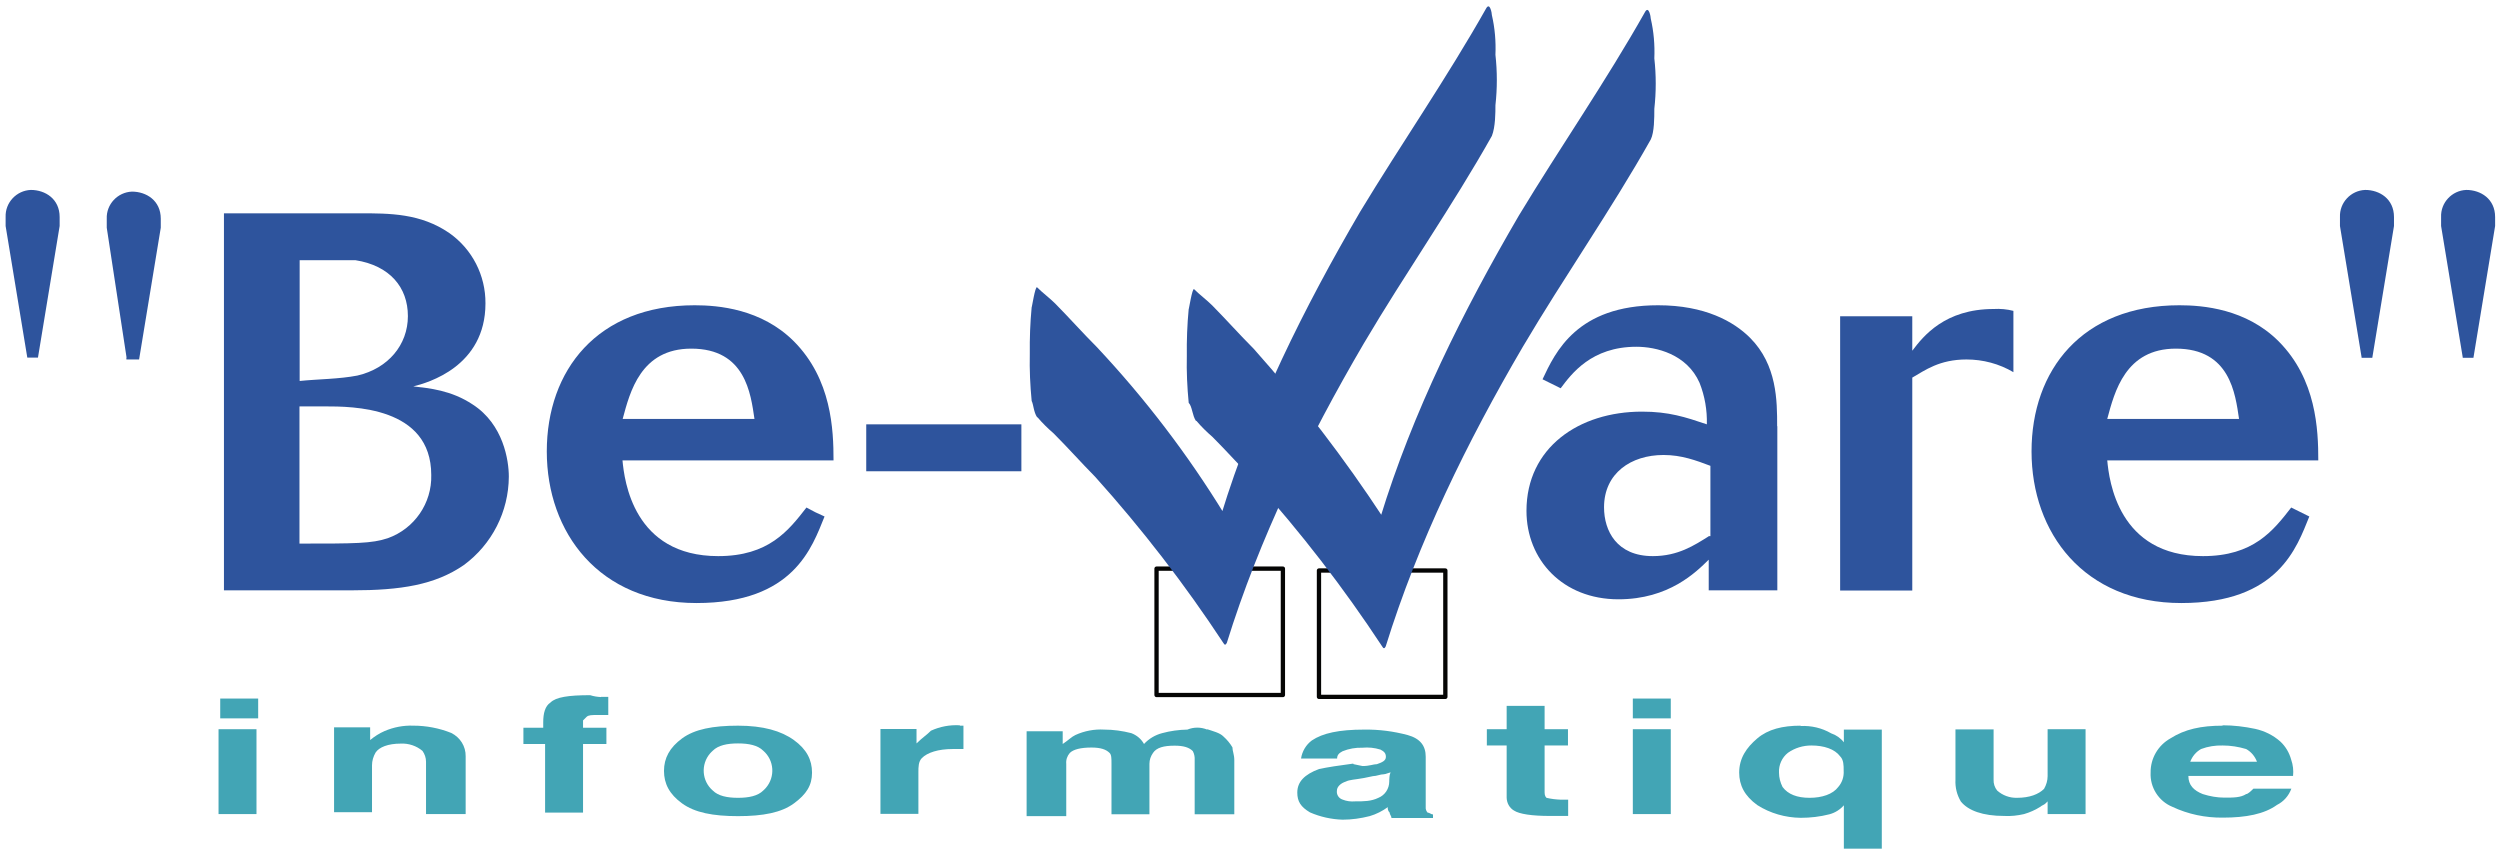
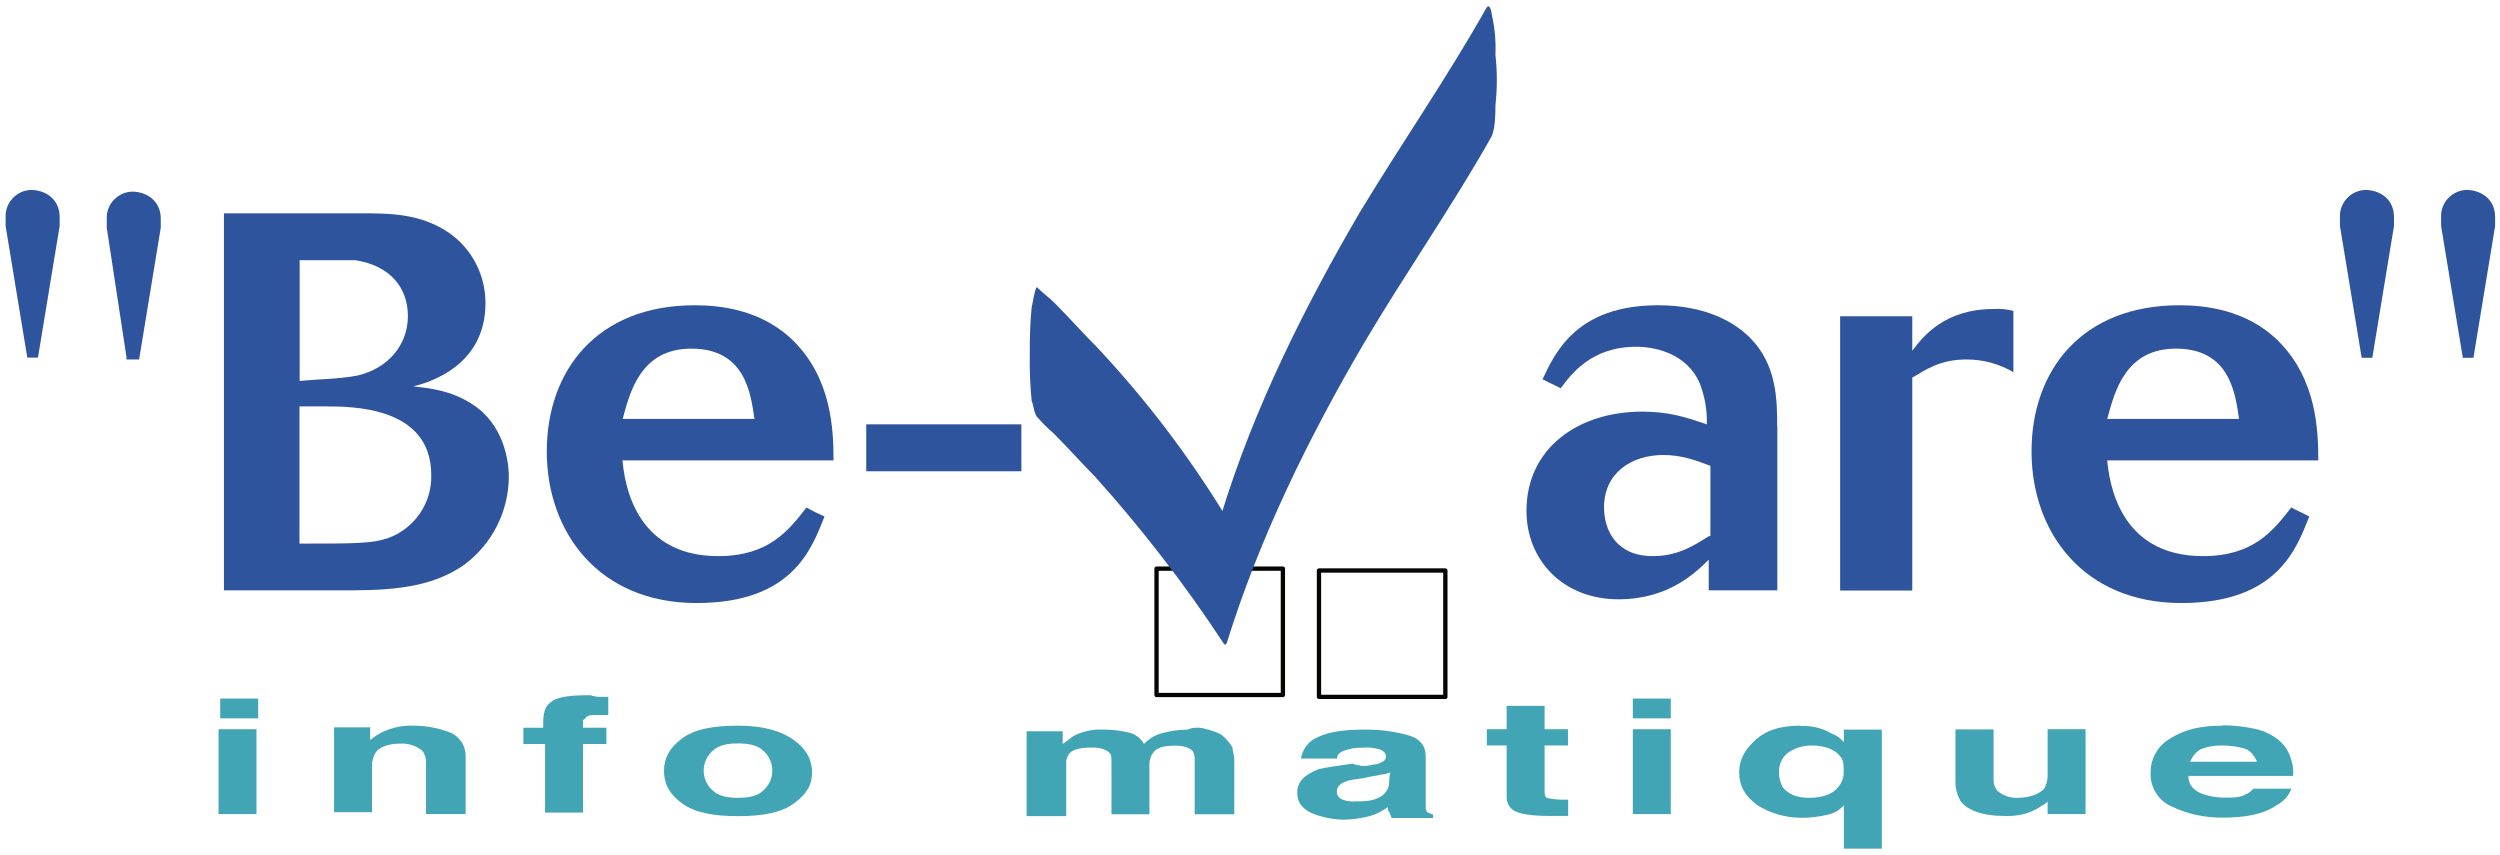
<svg xmlns="http://www.w3.org/2000/svg" width="190" height="65" viewBox="0 0 190 65" fill="none">
  <g clip-path="url(#clip0_1031_4599)">
    <path d="M19.621 54.596H16.737V53.09H19.621V54.596ZM16.609 55.42H19.493V61.87H16.609V55.42Z" fill="#42A5B5" />
    <path d="M34.296 55.704C34.978 56.045 35.404 56.727 35.39 57.48V61.87H32.378V57.892C32.378 57.593 32.279 57.309 32.108 57.068C31.654 56.684 31.057 56.485 30.46 56.514C29.494 56.514 28.812 56.784 28.543 57.196C28.372 57.494 28.273 57.821 28.273 58.162V61.728H25.389V55.278H28.131V56.244C28.457 55.974 28.827 55.733 29.224 55.562C29.921 55.264 30.659 55.122 31.412 55.15C32.392 55.15 33.373 55.335 34.296 55.704Z" fill="#42A5B5" />
    <path d="M45.675 52.962H46.229V54.34H45.405C44.993 54.34 44.723 54.34 44.581 54.482L44.311 54.752V55.306H46.087V56.542H44.311V61.756H41.427V56.542H39.779V55.306H41.285V54.894C41.285 54.212 41.427 53.658 41.839 53.389C42.251 52.977 43.217 52.834 44.851 52.834C45.121 52.92 45.391 52.962 45.675 52.977V52.962Z" fill="#42A5B5" />
    <path d="M56.089 60.634C55.265 60.634 54.583 60.492 54.171 60.08C53.333 59.356 53.247 58.091 53.972 57.253C54.029 57.182 54.1 57.125 54.171 57.054C54.583 56.642 55.265 56.5 56.089 56.5C56.913 56.5 57.594 56.642 58.007 57.054C58.845 57.779 58.93 59.043 58.205 59.881C58.149 59.952 58.078 60.009 58.007 60.08C57.594 60.492 56.913 60.634 56.089 60.634ZM61.714 58.716C61.714 57.75 61.302 56.941 60.336 56.245C59.37 55.548 58.007 55.151 56.089 55.151C54.171 55.151 52.793 55.421 51.841 56.117C50.889 56.813 50.463 57.623 50.463 58.589C50.463 59.555 50.875 60.364 51.841 61.06C52.807 61.757 54.171 62.027 56.089 62.027C58.007 62.027 59.385 61.757 60.336 61.06C61.288 60.364 61.714 59.682 61.714 58.731V58.716Z" fill="#42A5B5" />
-     <path d="M72.952 55.15H73.222V56.926H72.398C71.304 56.926 70.48 57.196 70.068 57.608C69.798 57.878 69.798 58.29 69.798 58.702V61.856H66.914V55.406H69.656V56.5C70.068 56.088 70.48 55.818 70.75 55.534C71.432 55.221 72.185 55.079 72.938 55.122L72.952 55.15Z" fill="#42A5B5" />
    <path d="M91.747 55.42C92.159 55.563 92.713 55.69 92.983 55.975C93.253 56.216 93.48 56.486 93.665 56.799C93.665 57.069 93.807 57.353 93.807 57.765V61.885H90.795V57.765C90.809 57.523 90.767 57.296 90.653 57.083C90.383 56.813 89.971 56.671 89.275 56.671C88.451 56.671 87.897 56.813 87.627 57.225C87.457 57.466 87.357 57.75 87.357 58.049V61.885H84.473V58.049C84.473 57.637 84.473 57.367 84.331 57.225C84.061 56.955 83.649 56.813 82.953 56.813C82.129 56.813 81.575 56.955 81.305 57.225C81.106 57.452 81.007 57.75 81.035 58.049V62.026H78.023V55.577H80.765V56.543C81.177 56.273 81.447 55.989 81.731 55.861C82.413 55.548 83.166 55.406 83.919 55.449C84.615 55.449 85.311 55.548 85.979 55.719C86.391 55.875 86.732 56.159 86.945 56.543C87.314 56.145 87.783 55.861 88.323 55.719C88.948 55.548 89.588 55.463 90.241 55.449C90.724 55.25 91.264 55.25 91.747 55.449V55.42Z" fill="#42A5B5" />
    <path d="M105.583 59.398C105.583 59.938 105.257 60.435 104.759 60.634C104.205 60.904 103.665 60.904 102.984 60.904C102.657 60.932 102.33 60.89 102.018 60.762C101.733 60.662 101.563 60.378 101.606 60.08C101.606 59.81 101.875 59.526 102.287 59.398C102.557 59.256 102.969 59.256 103.665 59.128L104.347 58.986C104.617 58.986 104.901 58.844 105.171 58.844C105.313 58.844 105.583 58.702 105.725 58.702C105.583 58.702 105.583 59.384 105.583 59.384V59.398ZM102.841 58.034C101.748 58.176 100.924 58.304 100.242 58.446C99.148 58.858 98.594 59.412 98.594 60.236C98.594 60.918 98.864 61.33 99.56 61.742C100.341 62.083 101.179 62.268 102.032 62.296C102.728 62.296 103.424 62.197 104.092 62.026C104.589 61.884 105.058 61.642 105.47 61.344C105.455 61.5 105.498 61.642 105.612 61.756C105.612 61.898 105.754 62.026 105.754 62.168H108.908V61.898C108.766 61.898 108.638 61.756 108.496 61.756C108.396 61.642 108.339 61.5 108.354 61.344V57.508C108.354 56.684 107.942 56.13 106.976 55.861C105.896 55.576 104.802 55.434 103.68 55.449C101.762 55.449 100.526 55.718 99.702 56.273C99.261 56.599 98.963 57.096 98.878 57.651H101.62C101.62 57.381 101.762 57.239 102.032 57.096C102.515 56.898 103.026 56.812 103.538 56.827C104.006 56.784 104.461 56.827 104.916 56.969C105.186 57.111 105.328 57.239 105.328 57.523C105.328 57.807 105.058 57.935 104.646 58.077C104.376 58.077 104.092 58.219 103.552 58.219L102.87 58.077L102.841 58.034Z" fill="#42A5B5" />
    <path d="M113 56.656V55.42H114.506V53.645H117.39V55.42H119.166V56.656H117.39V60.08C117.39 60.35 117.39 60.492 117.532 60.634C117.887 60.719 118.256 60.762 118.626 60.776H119.18V62.012H117.802C116.424 62.012 115.472 61.87 115.06 61.6C114.719 61.401 114.52 61.032 114.506 60.634V56.656H113Z" fill="#42A5B5" />
    <path d="M126.979 54.596H124.095V53.09H126.979V54.596ZM124.095 55.42H126.979V61.87H124.095V55.42Z" fill="#42A5B5" />
    <path d="M137.534 60.634C136.568 60.634 135.886 60.364 135.474 59.81C135.303 59.469 135.204 59.1 135.204 58.716C135.175 58.134 135.431 57.566 135.886 57.211C136.411 56.841 137.036 56.657 137.661 56.657C138.627 56.657 139.437 56.926 139.849 57.48C140.119 57.75 140.119 58.162 140.119 58.574C140.148 59.029 140.005 59.469 139.707 59.81C139.295 60.364 138.471 60.634 137.519 60.634H137.534ZM136.852 55.151C135.474 55.151 134.38 55.421 133.556 56.117C132.732 56.813 132.178 57.623 132.178 58.716C132.178 59.682 132.59 60.492 133.556 61.188C134.536 61.813 135.687 62.14 136.852 62.154C137.59 62.154 138.329 62.069 139.039 61.885C139.466 61.771 139.849 61.529 140.133 61.203V64.499H143.017V55.449H140.133V56.415C139.892 56.102 139.551 55.861 139.167 55.733C138.457 55.321 137.647 55.136 136.837 55.179L136.852 55.151Z" fill="#42A5B5" />
    <path d="M151.513 55.42V59.256C151.499 59.554 151.598 59.853 151.783 60.08C152.195 60.45 152.735 60.648 153.289 60.634C154.255 60.634 154.937 60.364 155.349 59.952C155.519 59.654 155.619 59.327 155.619 58.986V55.42H158.503V61.87H155.619V60.904L155.477 61.046C155.335 61.188 155.207 61.188 155.065 61.316C154.681 61.558 154.269 61.742 153.829 61.87C153.331 61.984 152.834 62.041 152.323 62.012C150.675 62.012 149.581 61.6 149.027 60.918C148.729 60.421 148.586 59.853 148.615 59.27V55.435H151.499L151.513 55.42Z" fill="#42A5B5" />
    <path d="M168.93 56.657C169.527 56.657 170.138 56.756 170.706 56.926C171.09 57.139 171.374 57.48 171.53 57.892H166.458C166.615 57.48 166.899 57.139 167.282 56.926C167.808 56.727 168.362 56.642 168.93 56.657ZM168.93 55.151C167.282 55.151 166.046 55.42 164.953 56.117C164.015 56.642 163.433 57.637 163.447 58.716C163.39 59.839 164.058 60.89 165.095 61.316C166.302 61.885 167.609 62.154 168.93 62.14C170.706 62.14 172.084 61.87 173.05 61.174C173.562 60.918 173.945 60.478 174.144 59.938H171.26C171.118 60.08 170.848 60.35 170.706 60.35C170.294 60.62 169.74 60.62 169.058 60.62C168.504 60.62 167.95 60.521 167.41 60.35C166.728 60.08 166.316 59.668 166.316 58.972H174.272C174.315 58.56 174.272 58.134 174.13 57.736C173.988 57.211 173.704 56.727 173.306 56.358C172.766 55.875 172.098 55.548 171.388 55.392C170.578 55.222 169.754 55.122 168.916 55.122L168.93 55.151Z" fill="#42A5B5" />
    <path d="M109.846 43.359H100.242V52.962H109.846V43.359Z" stroke="#050504" stroke-width="0.327" stroke-linejoin="round" />
    <path d="M97.5 43.217H87.897V52.82H97.5V43.217Z" stroke="#050504" stroke-width="0.327" stroke-linecap="square" stroke-linejoin="round" />
    <path d="M9.619 27.178L8.113 17.305V16.623C8.07 15.529 8.937 14.605 10.031 14.563C11.125 14.563 12.219 15.245 12.219 16.623V17.305L10.571 27.32H9.605V27.178H9.619ZM2.075 27.178L0.427 17.177V16.495C0.385 15.401 1.251 14.477 2.345 14.435C3.439 14.435 4.533 15.117 4.533 16.495V17.177L2.885 27.178H2.061H2.075Z" fill="#2E549D" />
    <path d="M22.774 19.776H27.022C29.622 20.188 31 21.836 31 24.024C31 26.212 29.494 28.002 27.164 28.542C25.786 28.812 24.152 28.812 22.774 28.954V19.762V19.776ZM17.02 44.865H26.752C30.46 44.865 33.06 44.453 35.247 42.947C37.392 41.37 38.657 38.884 38.671 36.227C38.671 34.992 38.259 32.25 35.929 30.744C34.281 29.65 32.633 29.508 31.412 29.366C32.505 29.096 36.895 27.86 36.895 23.058C36.91 20.927 35.887 18.938 34.154 17.716C31.966 16.211 29.636 16.211 27.306 16.211H17.02V44.865ZM22.774 30.886H24.692C26.752 30.886 32.775 30.886 32.775 36.1C32.832 38.245 31.497 40.177 29.48 40.901C28.244 41.313 27.008 41.313 22.76 41.313V30.9L22.774 30.886Z" fill="#2E549D" />
    <path d="M47.324 31.837C47.877 29.778 48.702 26.496 52.537 26.496C56.657 26.496 57.055 29.92 57.339 31.837H47.324ZM61.303 38.557C59.925 40.333 58.419 42.265 54.583 42.265C48.133 42.265 47.451 36.511 47.309 34.991H63.348C63.348 32.661 63.206 28.826 60.337 25.942C57.865 23.47 54.583 23.2 52.793 23.2C45.391 23.2 41.556 28.144 41.556 34.309C41.556 40.475 45.533 45.831 52.935 45.831C60.337 45.831 61.715 41.583 62.666 39.253C62.198 39.054 61.743 38.827 61.288 38.571L61.303 38.557Z" fill="#2E549D" />
    <path d="M77.625 32.25H65.834V35.816H77.625V32.25Z" fill="#2E549D" />
    <path d="M129.863 40.759C128.769 41.441 127.533 42.265 125.615 42.265C122.873 42.265 121.907 40.347 121.907 38.557C121.907 35.957 123.967 34.579 126.425 34.579C127.803 34.579 128.897 34.991 129.991 35.403V40.745H129.849L129.863 40.759ZM135.063 32.392C135.063 30.474 135.063 27.732 133.003 25.672C131.767 24.436 129.579 23.2 126.013 23.2C119.847 23.2 118.2 26.766 117.233 28.826L118.611 29.508C119.435 28.414 120.941 26.354 124.365 26.354C125.871 26.354 128.201 26.908 129.167 29.096C129.565 30.104 129.749 31.17 129.721 32.249C128.073 31.695 126.837 31.284 124.791 31.284C119.99 31.284 116.012 34.025 116.012 38.827C116.012 42.535 118.754 45.547 123.001 45.547C126.837 45.547 128.897 43.487 129.863 42.535V44.865H135.077V32.392H135.063Z" fill="#2E549D" />
    <path d="M145.348 26.638C146.171 25.544 147.819 23.484 151.513 23.484C152.025 23.455 152.522 23.498 153.019 23.626V28.286C151.939 27.646 150.703 27.32 149.453 27.32C147.393 27.32 146.299 28.143 145.333 28.698V44.879H139.85V24.038H145.333V26.638H145.348Z" fill="#2E549D" />
    <path d="M160.151 31.837C160.705 29.778 161.529 26.496 165.365 26.496C169.485 26.496 169.882 29.92 170.167 31.837H160.151ZM174.144 38.557C172.766 40.333 171.261 42.265 167.425 42.265C160.975 42.265 160.293 36.511 160.151 34.991H176.19C176.19 32.661 176.048 28.826 173.178 25.942C170.706 23.47 167.425 23.2 165.635 23.2C158.233 23.2 154.397 28.13 154.397 34.309C154.397 40.489 158.375 45.831 165.777 45.831C173.178 45.831 174.556 41.583 175.508 39.253L174.13 38.571L174.144 38.557Z" fill="#2E549D" />
    <path d="M187.171 27.178L185.523 17.177V16.495C185.481 15.401 186.347 14.477 187.441 14.435C188.535 14.435 189.629 15.117 189.629 16.495V17.177L187.981 27.192H187.157L187.171 27.178ZM179.485 27.178L177.837 17.177V16.495C177.795 15.401 178.661 14.477 179.755 14.435C180.849 14.435 181.943 15.117 181.943 16.495V17.177L180.295 27.192H179.471L179.485 27.178Z" fill="#2E549D" />
    <path d="M78.847 31.71C79.217 32.15 79.643 32.562 80.084 32.946C81.177 34.04 82.143 35.134 83.237 36.242C86.789 40.191 90.042 44.41 92.969 48.857C93.063 49.037 93.153 49.037 93.239 48.857C95.711 40.901 99.404 33.358 103.652 26.098C106.806 20.757 110.372 15.685 113.383 10.329C113.653 9.647 113.653 8.553 113.653 7.999C113.795 6.721 113.795 5.442 113.653 4.164C113.696 3.155 113.611 2.132 113.383 1.152C113.383 1.01 113.241 0.186 112.971 0.598C109.96 5.939 106.522 10.883 103.368 16.097C99.12 23.371 95.284 31.042 92.812 39.126H93.082C90.284 34.551 87.016 30.275 83.351 26.368C82.257 25.274 81.291 24.18 80.197 23.072C79.785 22.66 79.231 22.248 78.819 21.837C78.677 21.694 78.407 23.484 78.407 23.342C78.293 24.521 78.251 25.715 78.265 26.908C78.237 28.102 78.293 29.295 78.407 30.474C78.549 30.744 78.549 31.298 78.819 31.71H78.847Z" fill="#2E549D" />
-     <path d="M90.923 31.98C91.293 32.42 91.719 32.832 92.159 33.216C93.253 34.31 94.219 35.404 95.313 36.512C98.865 40.461 102.118 44.68 105.044 49.127C105.139 49.307 105.229 49.307 105.314 49.127C107.786 41.171 111.48 33.628 115.728 26.368C118.881 21.027 122.447 15.955 125.459 10.599C125.729 10.045 125.729 8.951 125.729 8.269C125.871 6.991 125.871 5.712 125.729 4.434C125.772 3.425 125.686 2.402 125.459 1.422C125.459 1.28 125.317 0.456 125.047 0.868C122.035 6.209 118.597 11.153 115.443 16.367C111.196 23.641 107.36 31.312 104.888 39.395H105.158C102.189 34.864 98.893 30.559 95.284 26.51C94.191 25.416 93.225 24.323 92.131 23.214C91.719 22.802 91.165 22.39 90.753 21.979C90.611 21.836 90.341 23.626 90.341 23.484C90.227 24.663 90.184 25.857 90.199 27.05C90.17 28.244 90.227 29.437 90.341 30.616C90.611 30.886 90.611 31.582 90.895 31.994L90.923 31.98Z" fill="#2E549D" />
  </g>
  <defs>
    <clipPath id="clip0_1031_4599">
      <rect width="189.201" height="64" fill="white" transform="translate(0.428 0.47)" />
    </clipPath>
  </defs>
</svg>